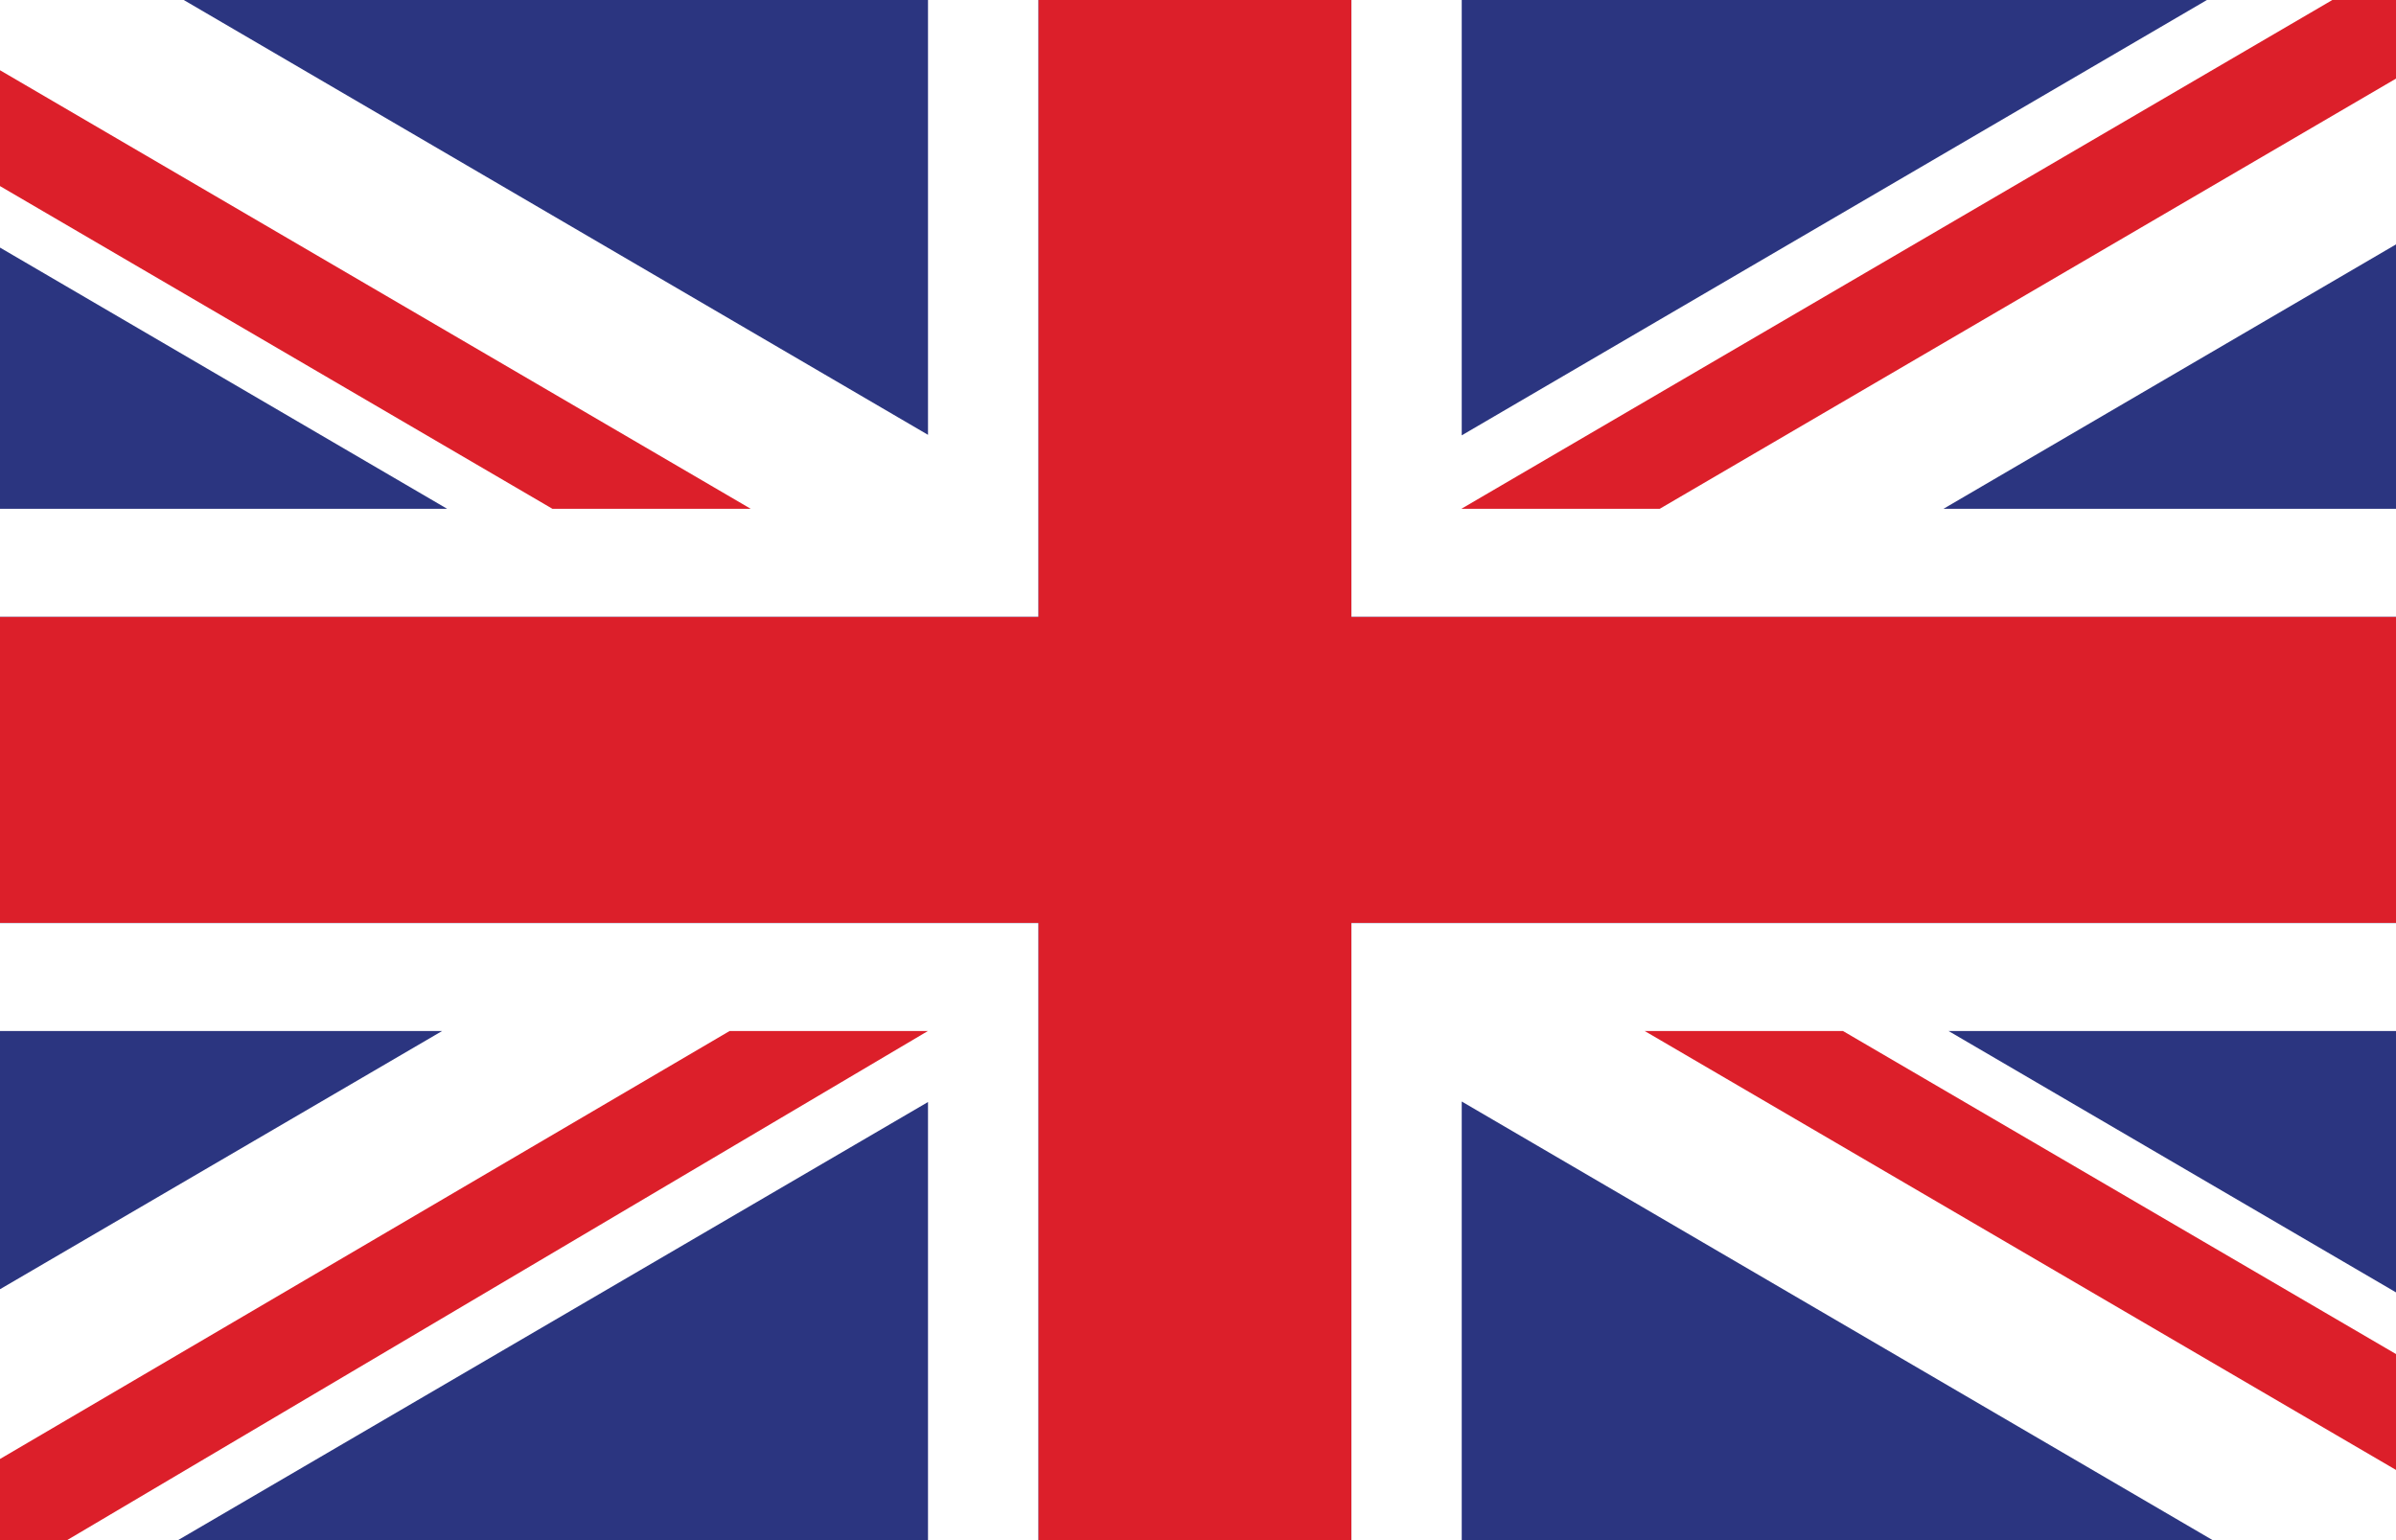
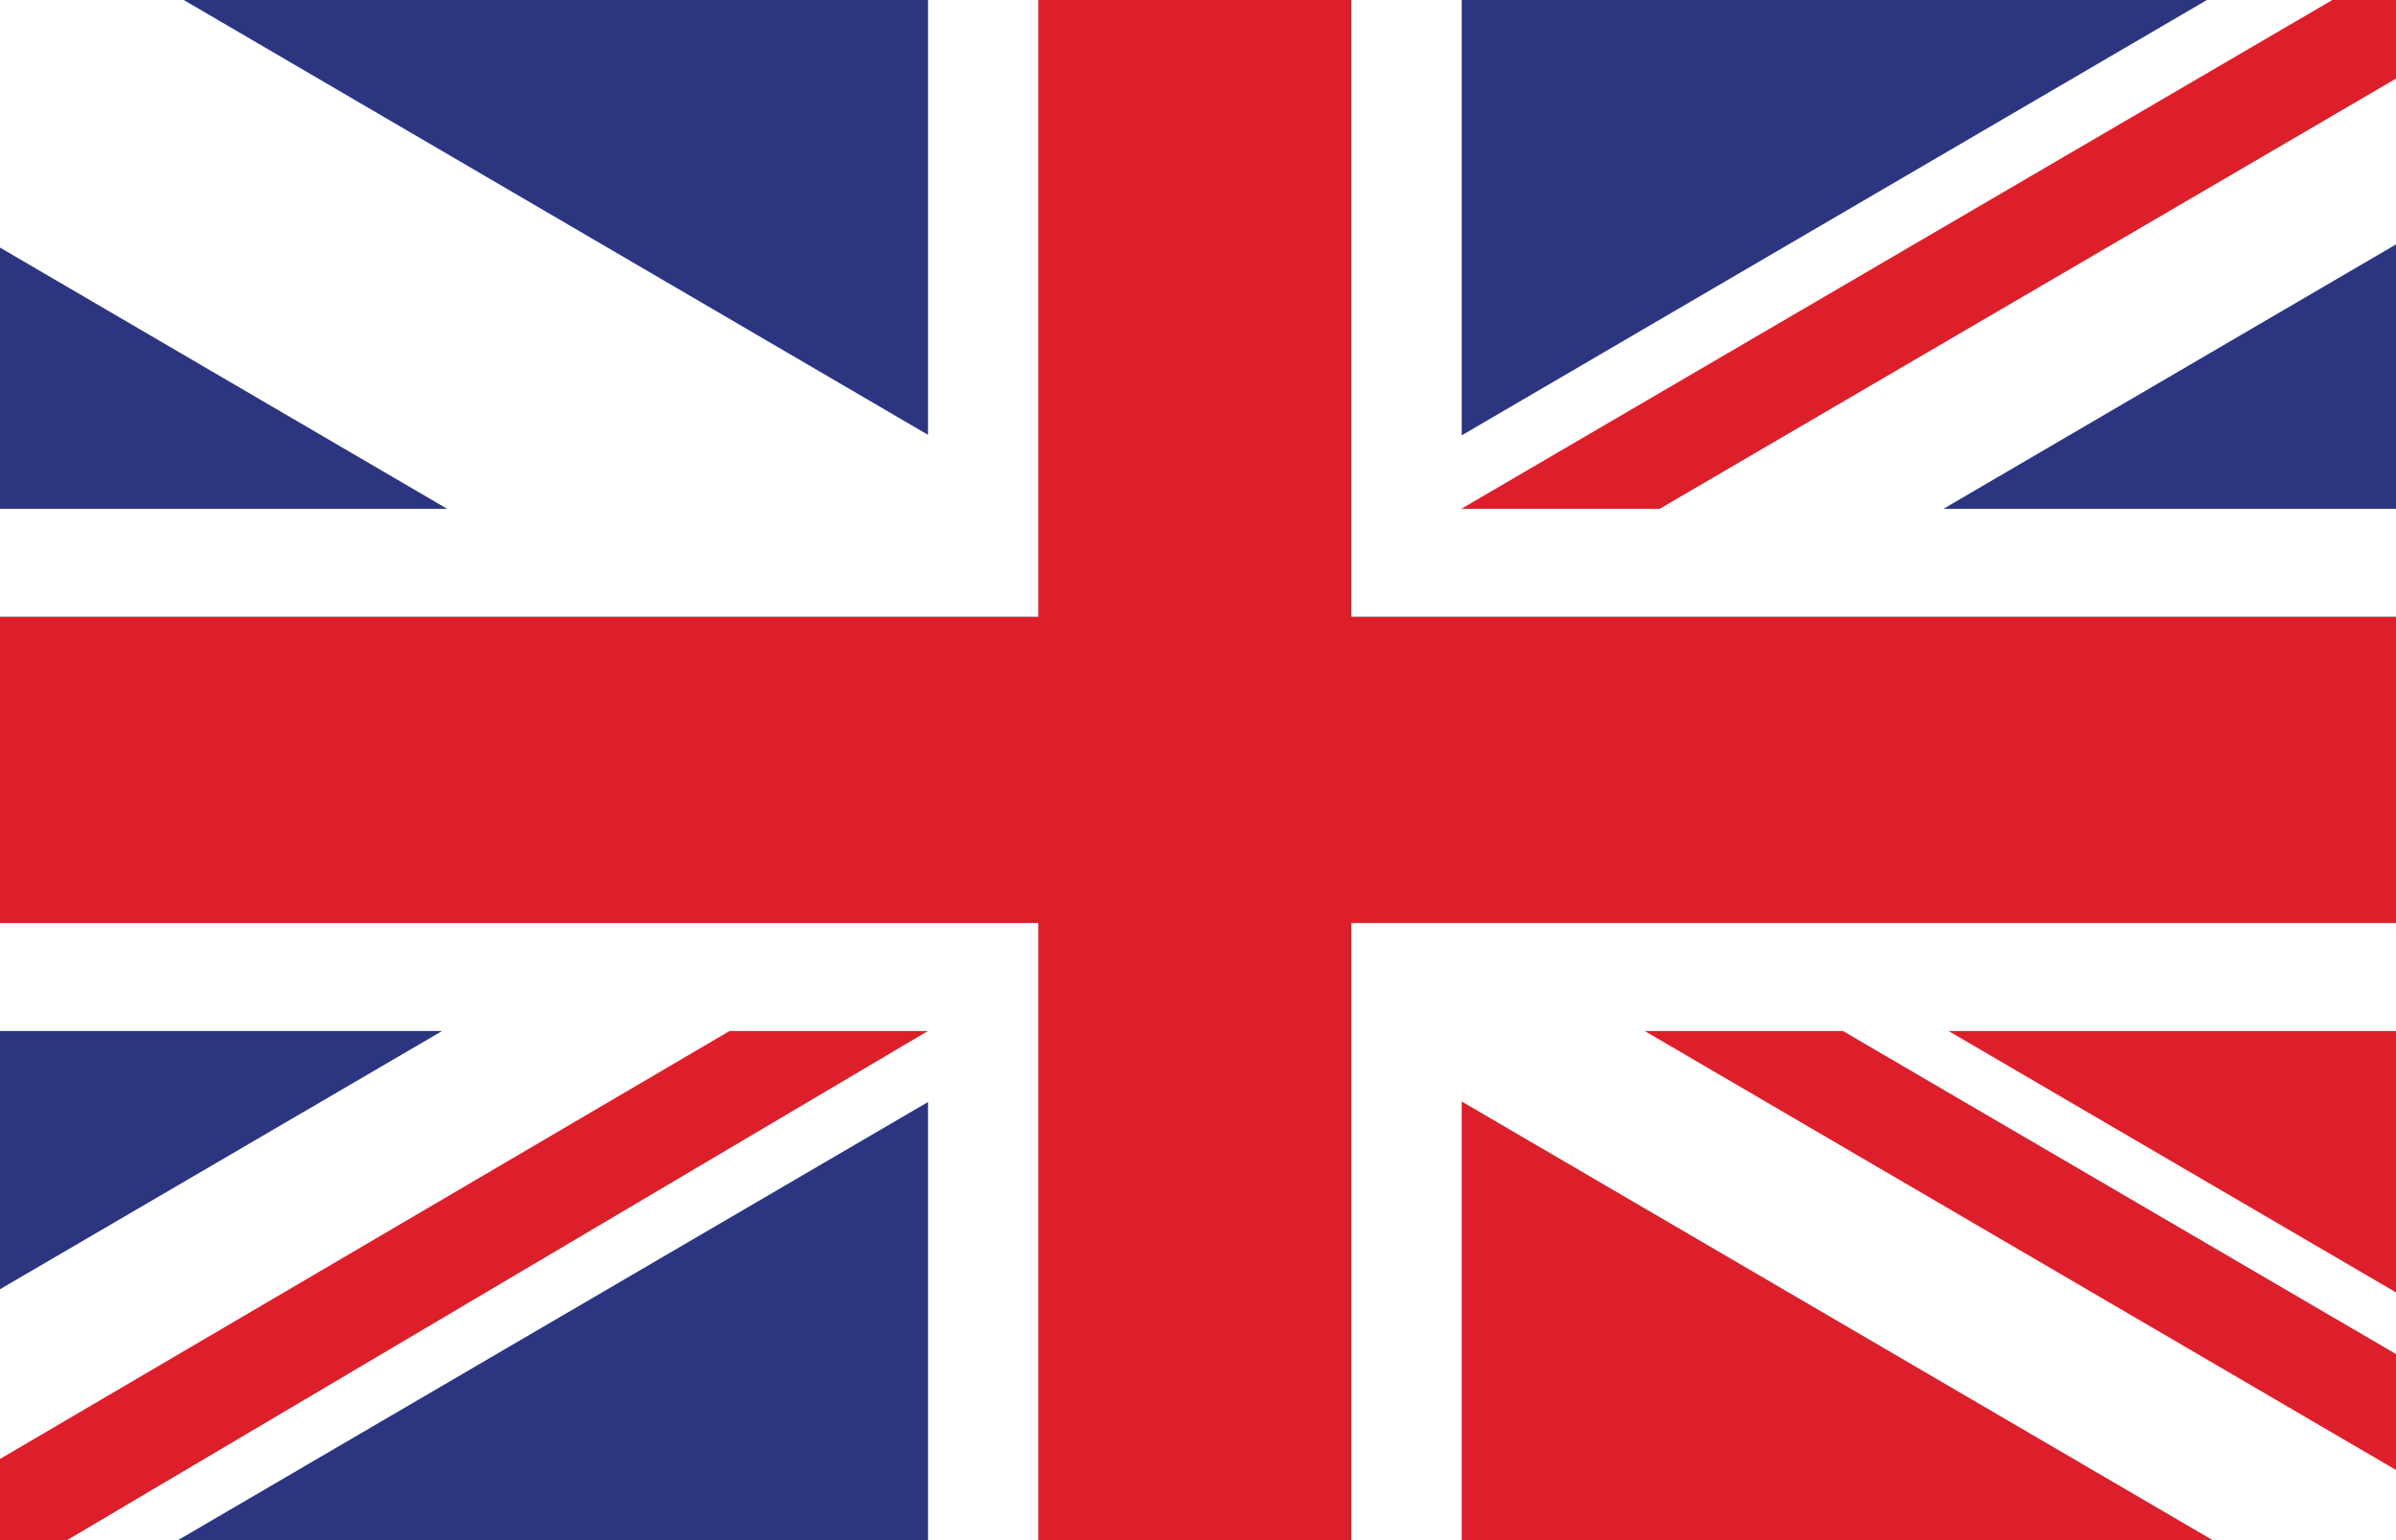
<svg xmlns="http://www.w3.org/2000/svg" version="1.1" id="Layer_1" x="0px" y="0px" width="70px" height="45px" viewBox="0 0 70 45" enable-background="new 0 0 70 45" xml:space="preserve">
  <g id="ENDLAND_1_">
    <rect id="XMLID_1309_" fill="#DC1F2A" width="70" height="45" />
    <rect id="XMLID_1308_" y="26.969" fill="#2B3580" width="30.335" height="18.031" />
-     <rect id="XMLID_1307_" x="39.482" y="26.969" fill="#2B3580" width="30.518" height="18.031" />
    <rect id="XMLID_1306_" fill="#2B3580" width="30.335" height="18.02" />
    <rect id="XMLID_1305_" x="39.482" fill="#2B3580" width="30.518" height="18.02" />
    <polygon id="XMLID_1304_" fill="#FFFFFF" points="30.335,26.969 30.335,45 27.112,45 27.112,32.199 5.201,45 0,45 0,37.669    12.917,30.124 0,30.124 0,26.969  " />
    <polygon id="XMLID_1303_" fill="#FFFFFF" points="70,0 70,7.141 56.778,14.867 70,14.867 70,18.02 39.482,18.02 39.482,0 42.705,0    42.705,12.72 64.457,0.011 64.476,0  " />
    <polygon id="XMLID_1302_" fill="#FFFFFF" points="70,30.124 56.927,30.124 70,37.761 70,45 64.643,45 42.705,32.184 42.705,45    39.482,45 39.482,26.969 70,26.969  " />
    <polygon id="XMLID_1301_" fill="#DC1F2A" points="70,0 70,2.297 48.488,14.867 42.693,14.867 43.305,14.509 68.118,0.013 68.139,0     " />
    <polygon id="XMLID_1300_" fill="#DC1F2A" points="27.109,30.124 1.96,45 0,45 0,42.629 21.316,30.124  " />
    <polygon id="XMLID_1299_" fill="#FFFFFF" points="30.335,0 30.335,18.02 0,18.02 0,14.867 13.065,14.867 0,7.234 0,0 5.368,0    27.112,12.705 27.112,0  " />
    <polygon id="XMLID_1298_" fill="#DC1F2A" points="70,39.563 70,42.949 48.502,30.388 48.051,30.125 53.844,30.125  " />
-     <polygon id="XMLID_1297_" fill="#DC1F2A" points="21.934,14.867 16.141,14.867 0,5.437 0,2.052  " />
  </g>
</svg>